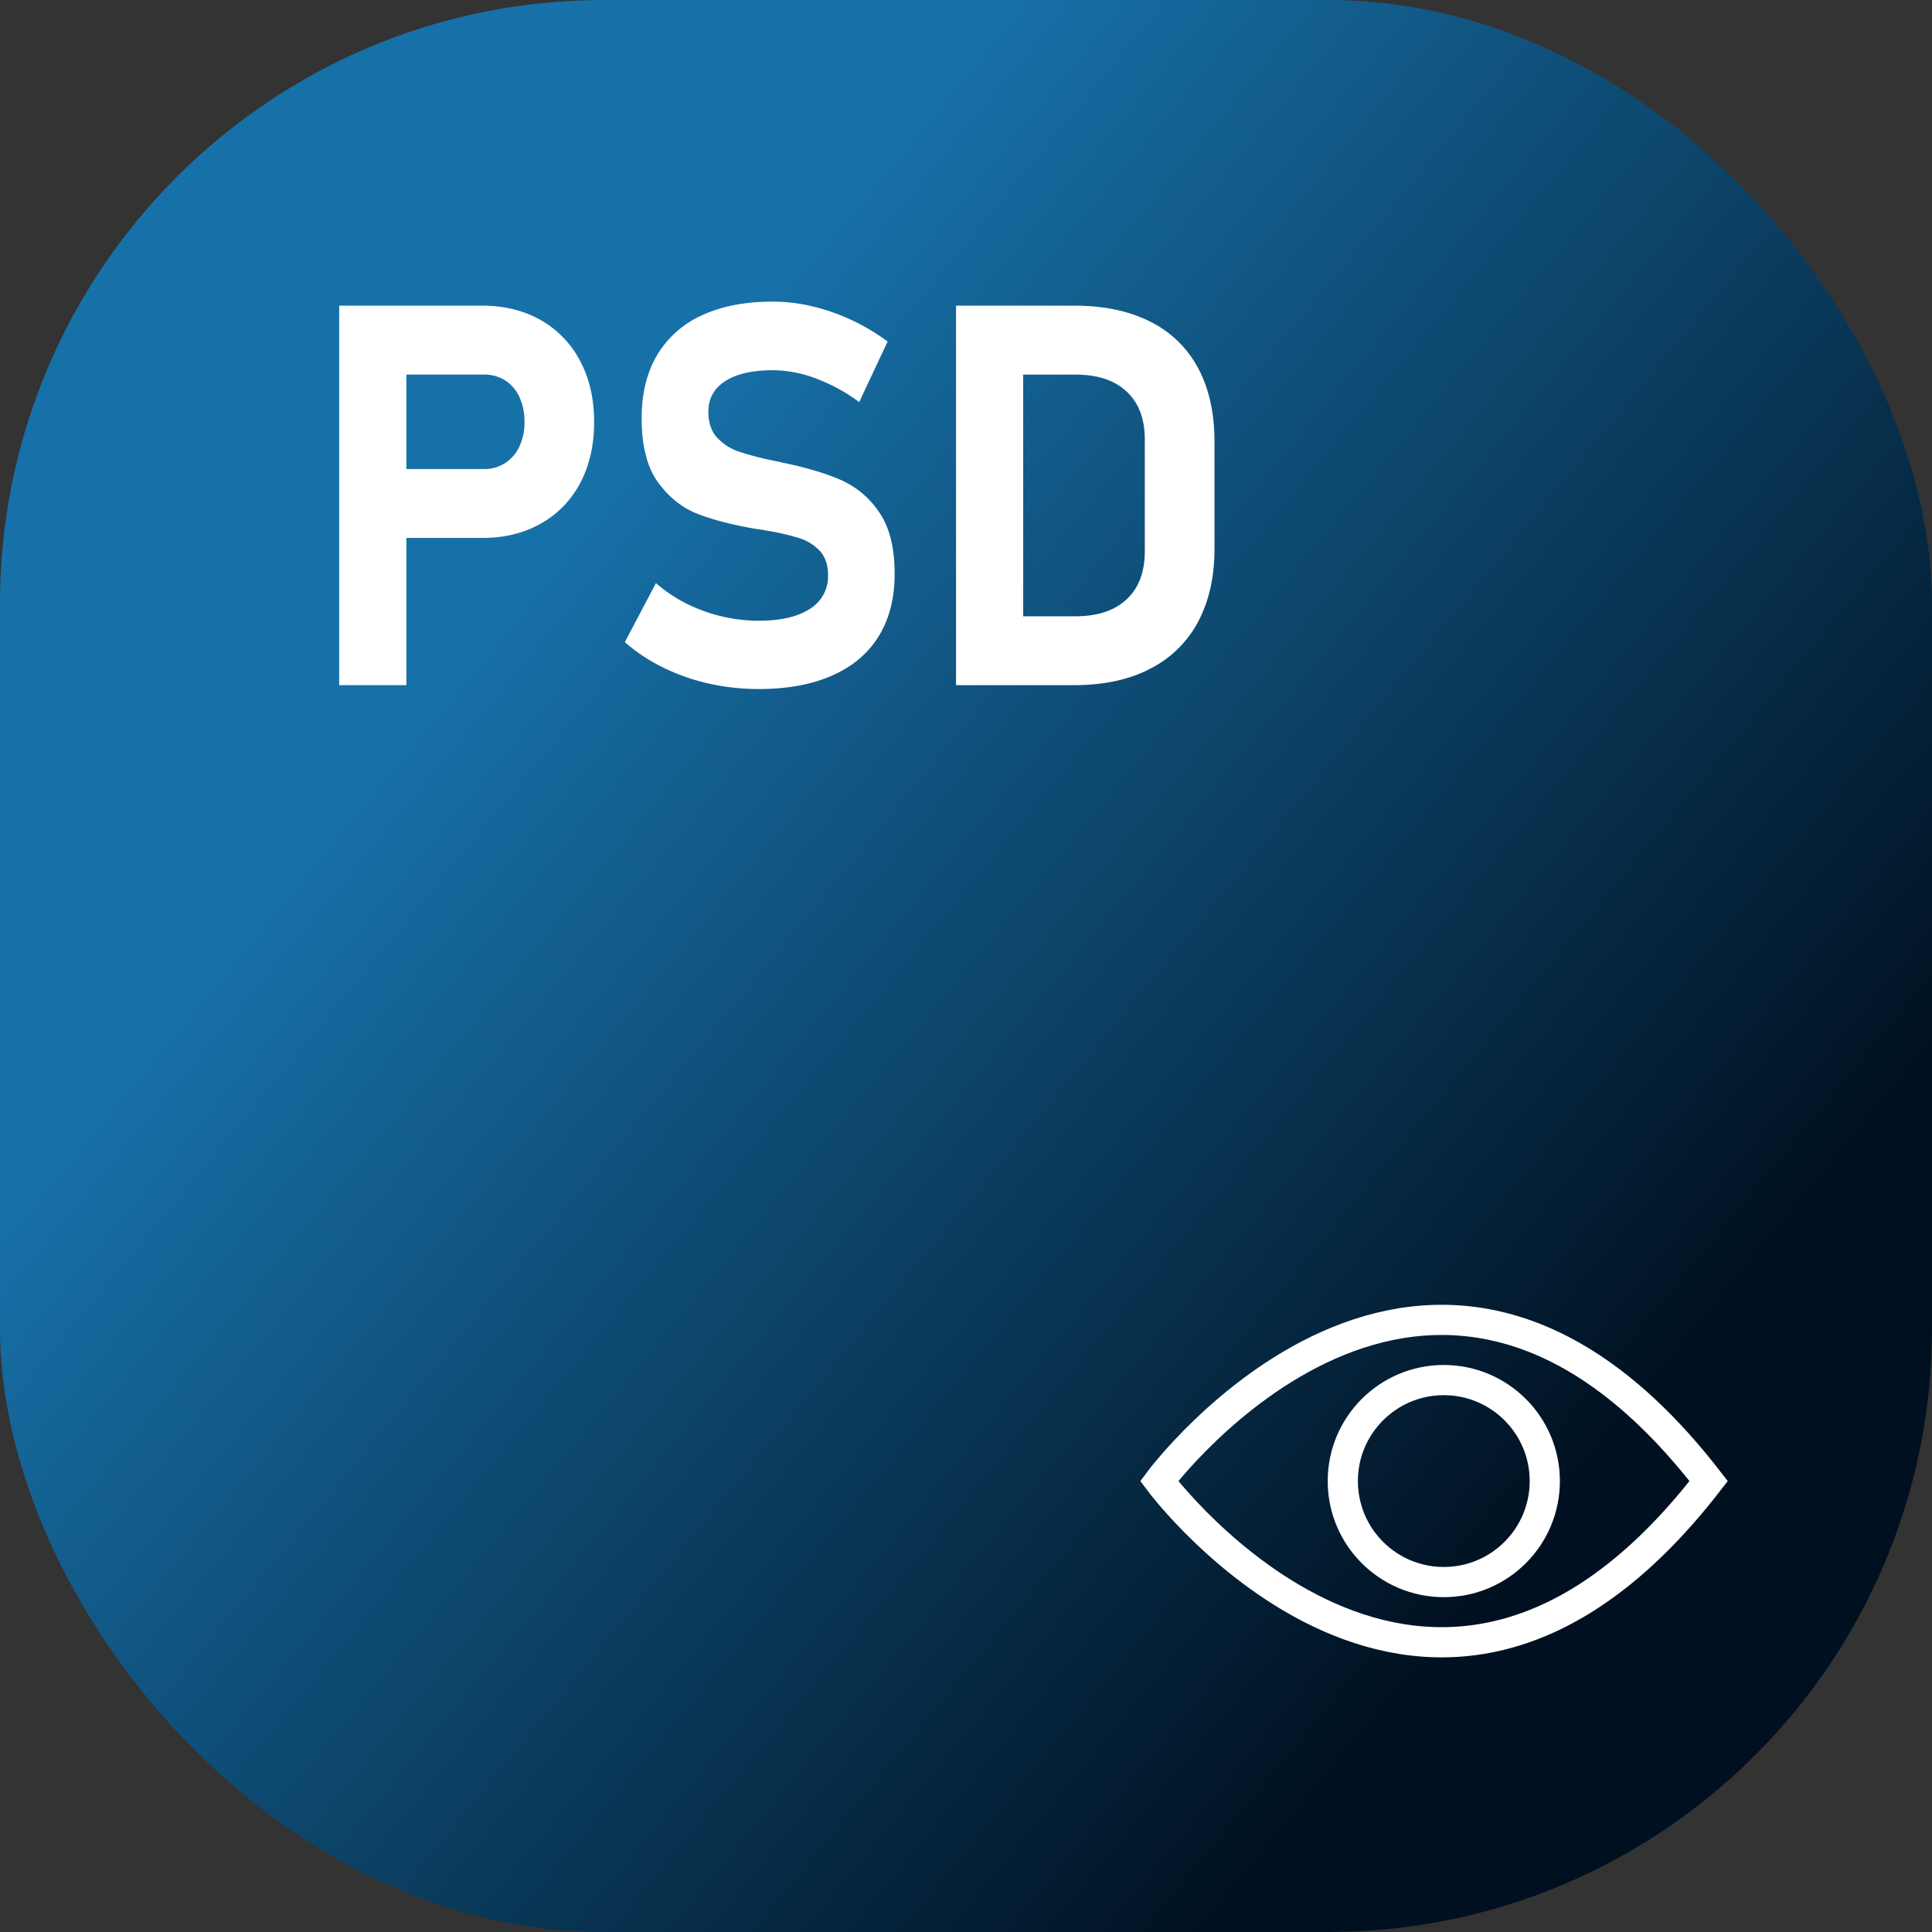
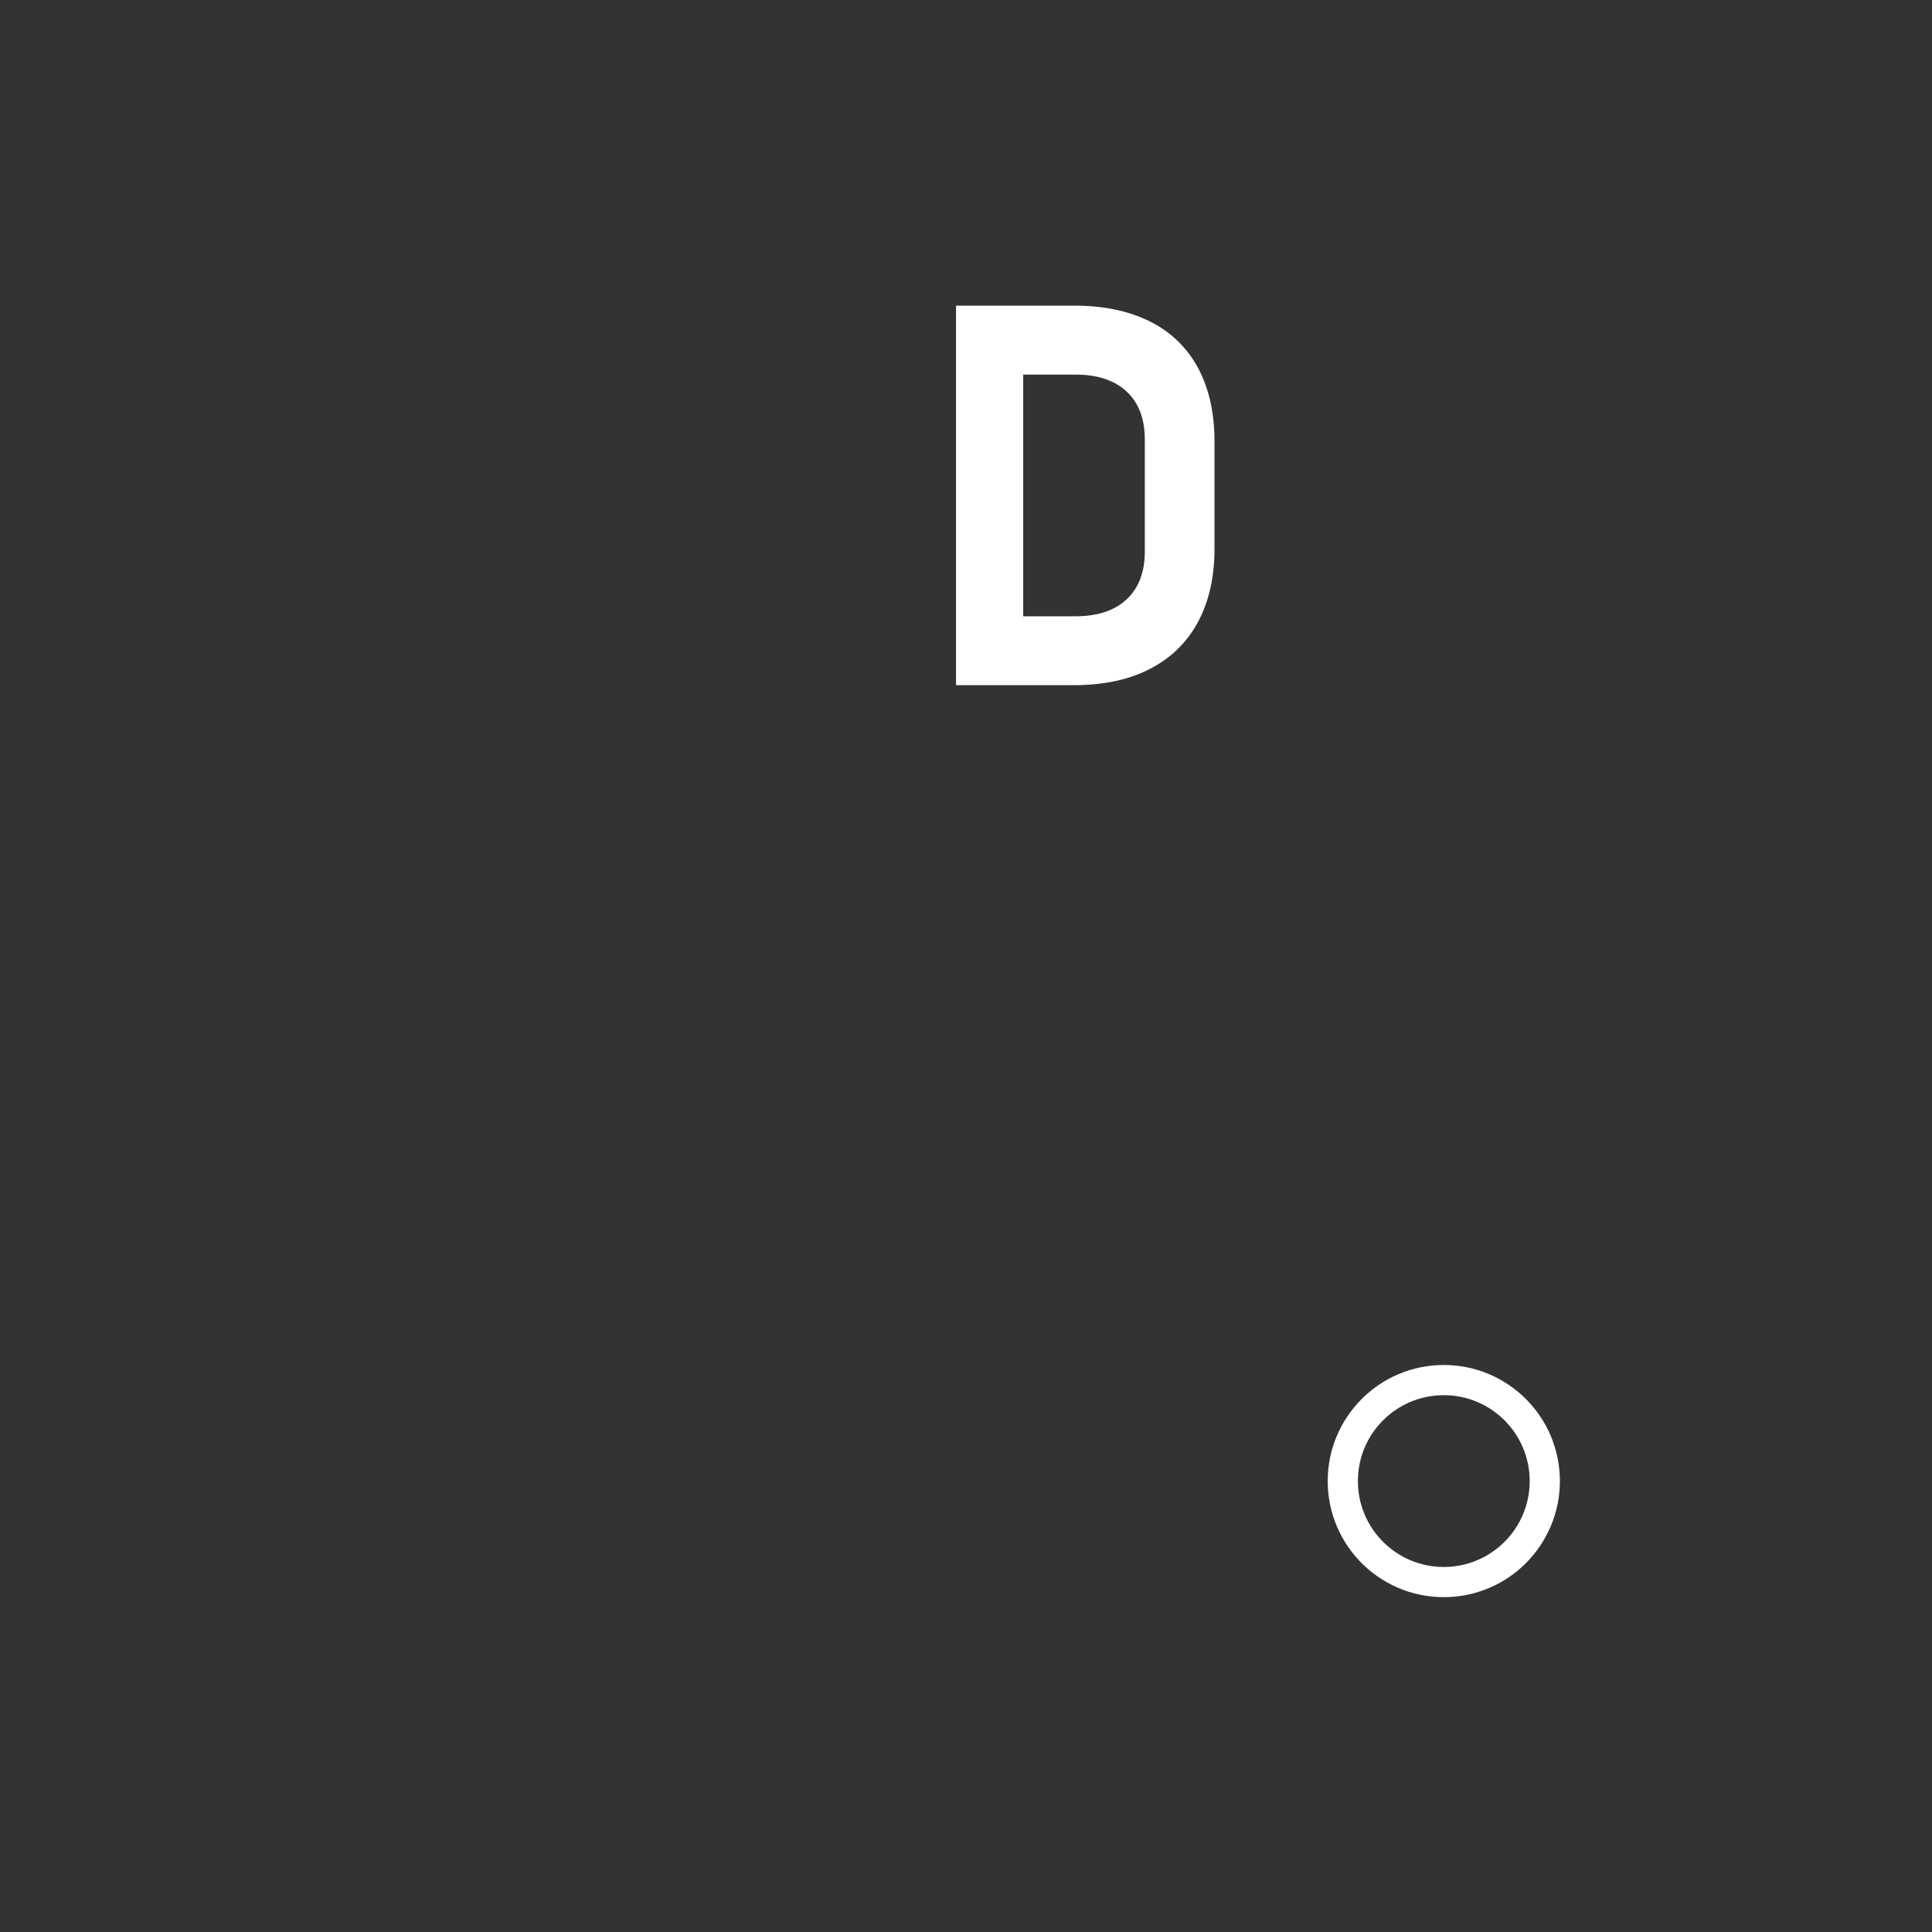
<svg xmlns="http://www.w3.org/2000/svg" id="Layer_1" data-name="Layer 1" viewBox="0 0 1024 1024">
  <rect x="0" y="0" width="1024" height="1024" fill="#333333" stroke="none" />
  <defs>
    <style>.cls-1{fill:url(#linear-gradient);}.cls-2{fill:#fff;}.cls-3{fill:none;stroke:#fff;stroke-miterlimit:10;stroke-width:16px;}</style>
    <linearGradient id="linear-gradient" x1="-43.89" y1="53.3" x2="1027.65" y2="937.49" gradientUnits="userSpaceOnUse">
      <stop offset="0.12" stop-color="#1771a9" />
      <stop offset="0.29" stop-color="#1771a9" />
      <stop offset="0.83" stop-color="#001020" />
    </linearGradient>
  </defs>
  <title>PSD</title>
-   <rect class="cls-1" width="1024" height="1024" rx="320" />
-   <path class="cls-2" d="M179.79,162h35.6V363.16h-35.6ZM196,248.61h60.43a20.35,20.35,0,0,0,11.23-3.12,20.85,20.85,0,0,0,7.61-8.78,29.65,29.65,0,0,0,2.72-13,31,31,0,0,0-2.66-13.21,20.35,20.35,0,0,0-7.54-8.85,20.57,20.57,0,0,0-11.36-3.12H196V162h59.51q17.68,0,31.13,7.68a52.93,52.93,0,0,1,20.85,21.65q7.41,14,7.41,32.37T307.52,256a52.58,52.58,0,0,1-20.85,21.51q-13.46,7.62-31.13,7.61H196Z" transform="translate(0 0)" />
-   <path class="cls-2" d="M375.8,362.33a107.8,107.8,0,0,1-24.29-8.51,92.1,92.1,0,0,1-20.34-13.49l16.5-31.26a78.76,78.76,0,0,0,25.21,14.73A85.43,85.43,0,0,0,402.25,329q17.4,0,27-6.29a20.08,20.08,0,0,0,9.62-17.78v-.14q0-8-4.29-12.73a25.28,25.28,0,0,0-11.17-6.92,130,130,0,0,0-17.67-4A2.23,2.23,0,0,0,405,281a1.94,1.94,0,0,1-.71-.14l-2.86-.41q-19-3.18-31.45-8t-21.18-16.74q-8.7-12-8.7-34v-.14q0-19.51,8.18-33.34a52.6,52.6,0,0,1,23.78-21.1q15.6-7.27,37.68-7.27a90.4,90.4,0,0,1,20.73,2.49,107.22,107.22,0,0,1,20.72,7.2A114,114,0,0,1,470.47,181l-15.08,32.1a93.46,93.46,0,0,0-22.8-12.45,65.35,65.35,0,0,0-22.81-4.43q-16.36,0-25.33,5.74t-9,16.12v.14q0,8.72,4.68,13.77a27.73,27.73,0,0,0,11.56,7.4,173.87,173.87,0,0,0,19.36,5,10.08,10.08,0,0,0,1,.21,7.62,7.62,0,0,1,1,.2c.52.1,1,.21,1.5.35a13,13,0,0,0,1.49.34q17.94,3.75,30,9.07a47.4,47.4,0,0,1,20.08,17.15q8.06,11.83,8.05,32.31v.27q0,19.25-8.44,32.93T441.16,358q-16.17,7.2-38.91,7.2A120.11,120.11,0,0,1,375.8,362.33Z" transform="translate(0 0)" />
  <path class="cls-2" d="M506.72,162h35.6V363.16h-35.6Zm17.93,164.64H570q17.54,0,27.16-9t9.61-25.45V233q0-16.46-9.61-25.45t-27.16-9H524.65V162h44.57q23.64,0,40.35,8.44A57.64,57.64,0,0,1,635,195.06q8.7,16.2,8.7,39v57q0,21.72-8.38,37.91a58.75,58.75,0,0,1-25.14,25.18q-16.75,9-41.06,9H524.65Z" transform="translate(0 0)" />
-   <path class="cls-3" d="M614.38,785s142.73,192.23,291.24,0C757.11,592.77,614.38,785,614.38,785Z" transform="translate(0 0)" />
  <circle class="cls-3" cx="765.24" cy="785" r="53.53" />
</svg>